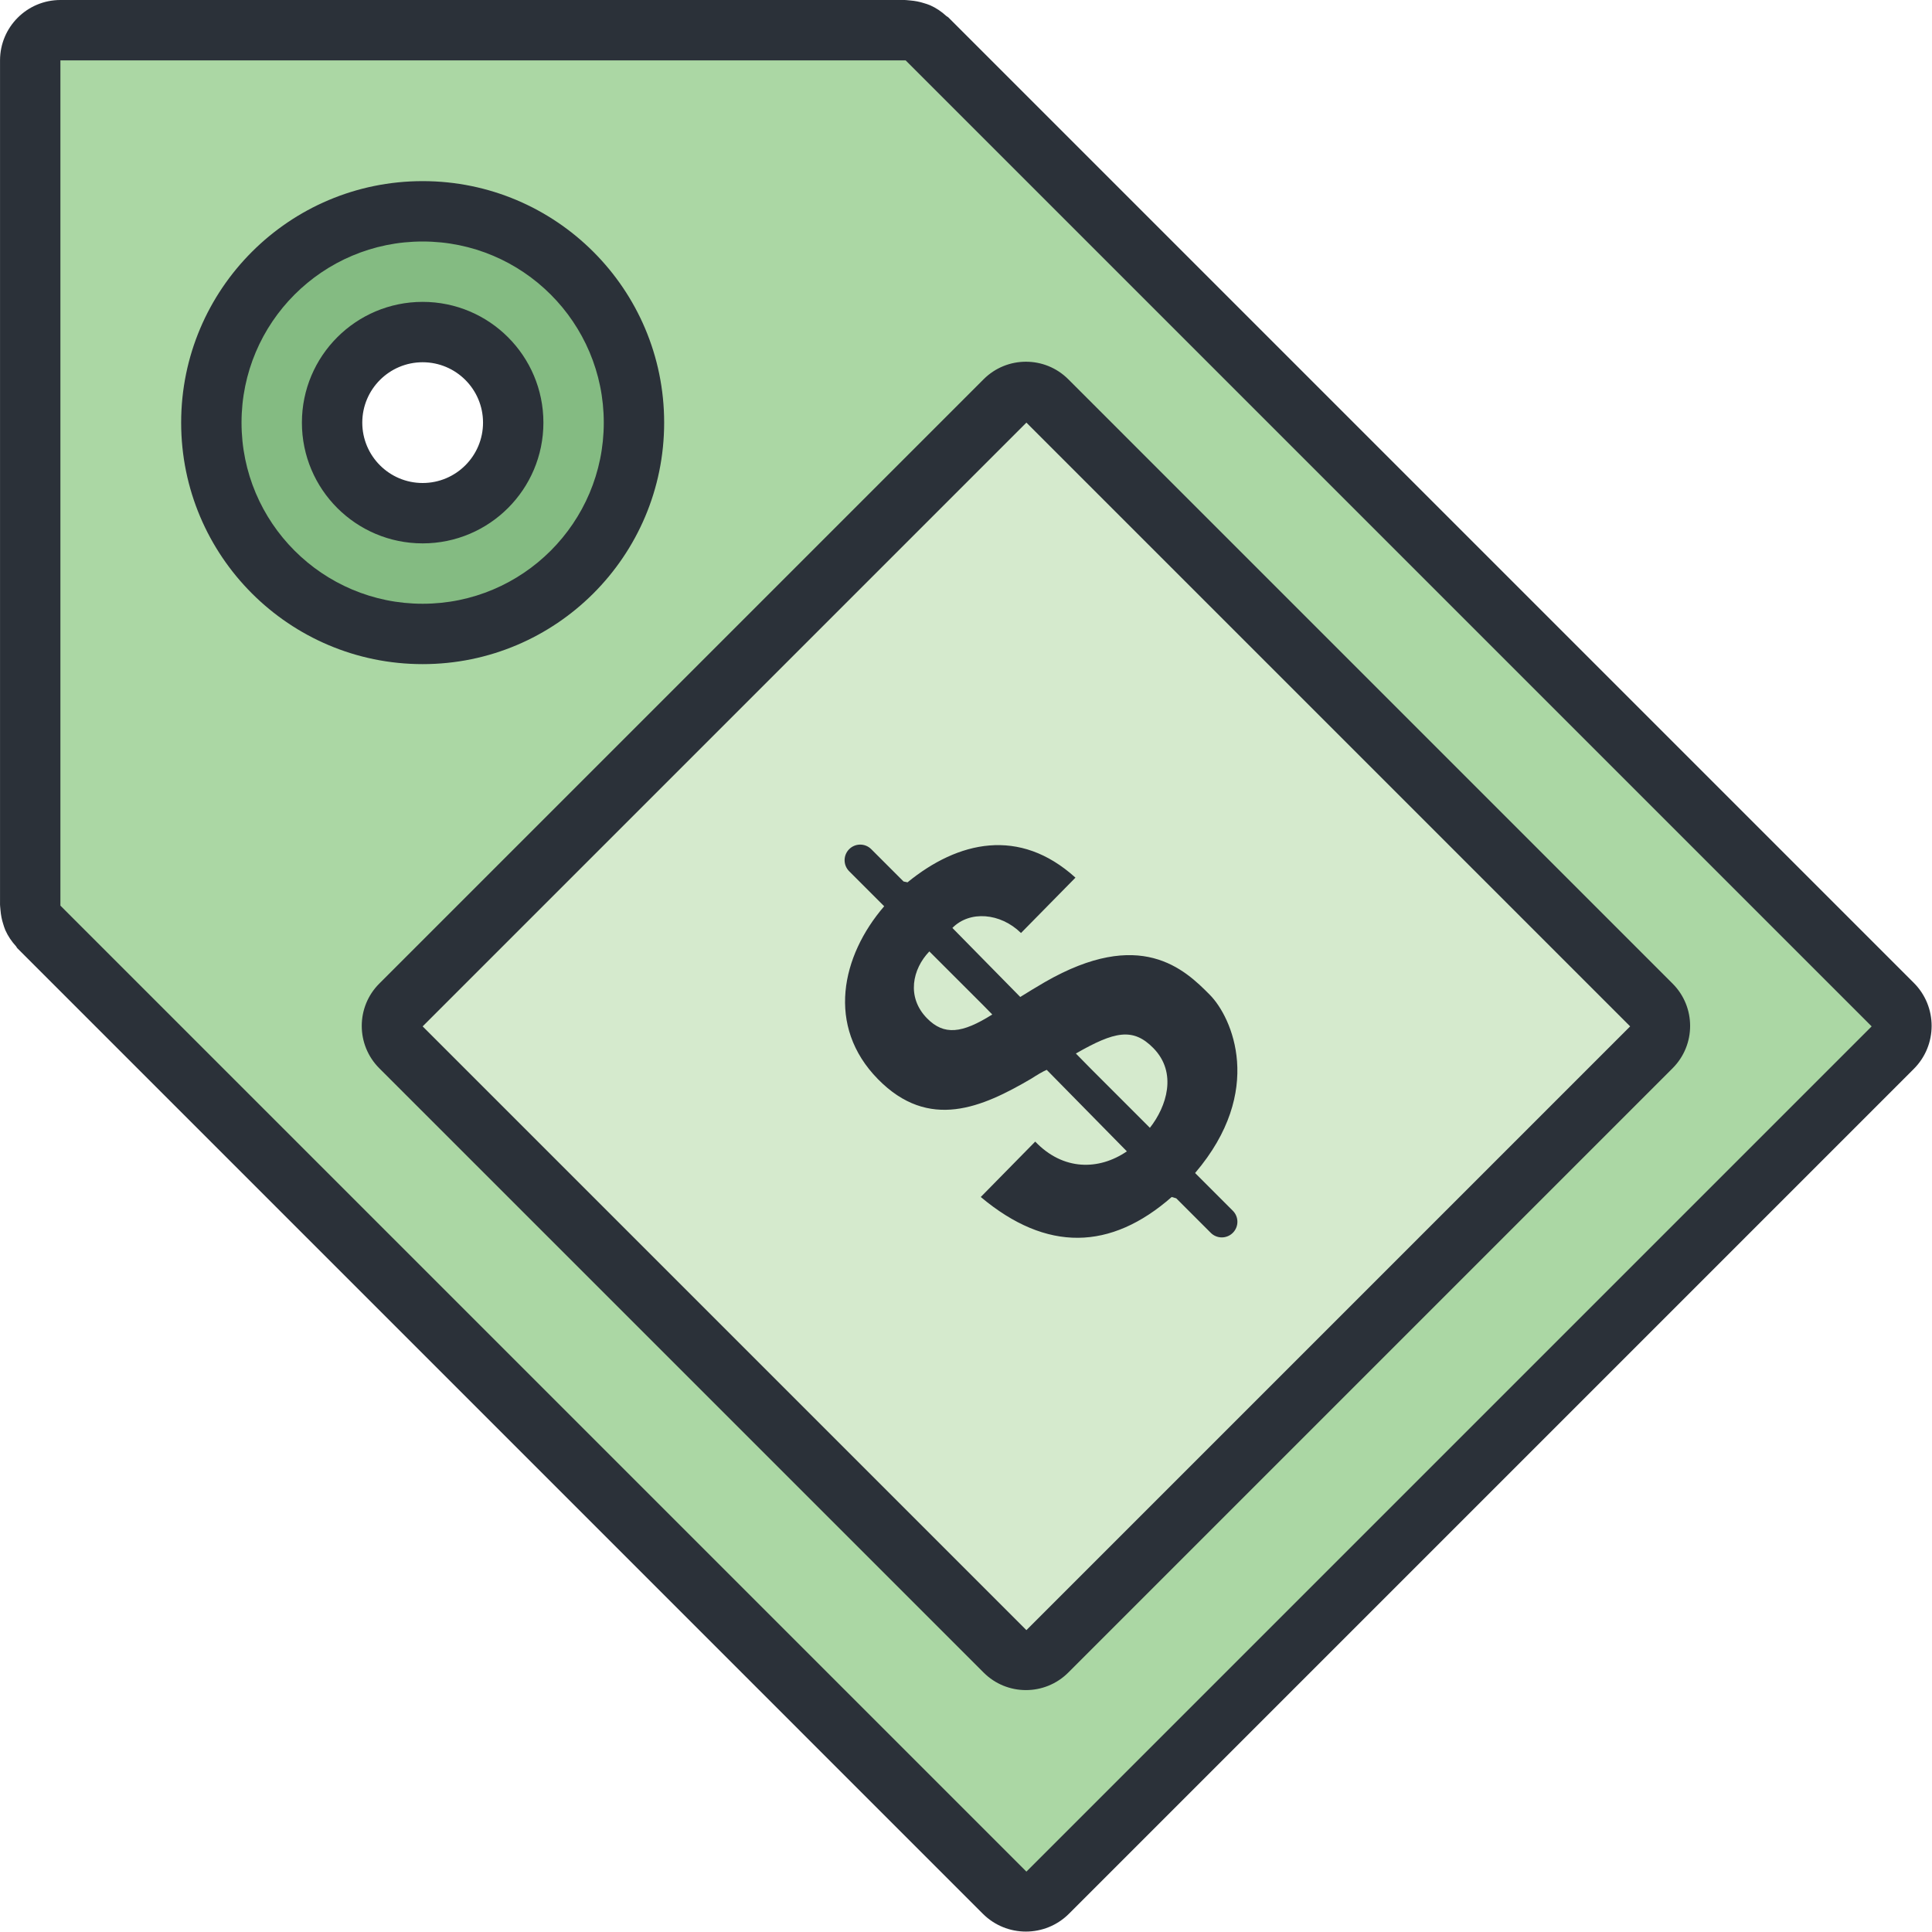
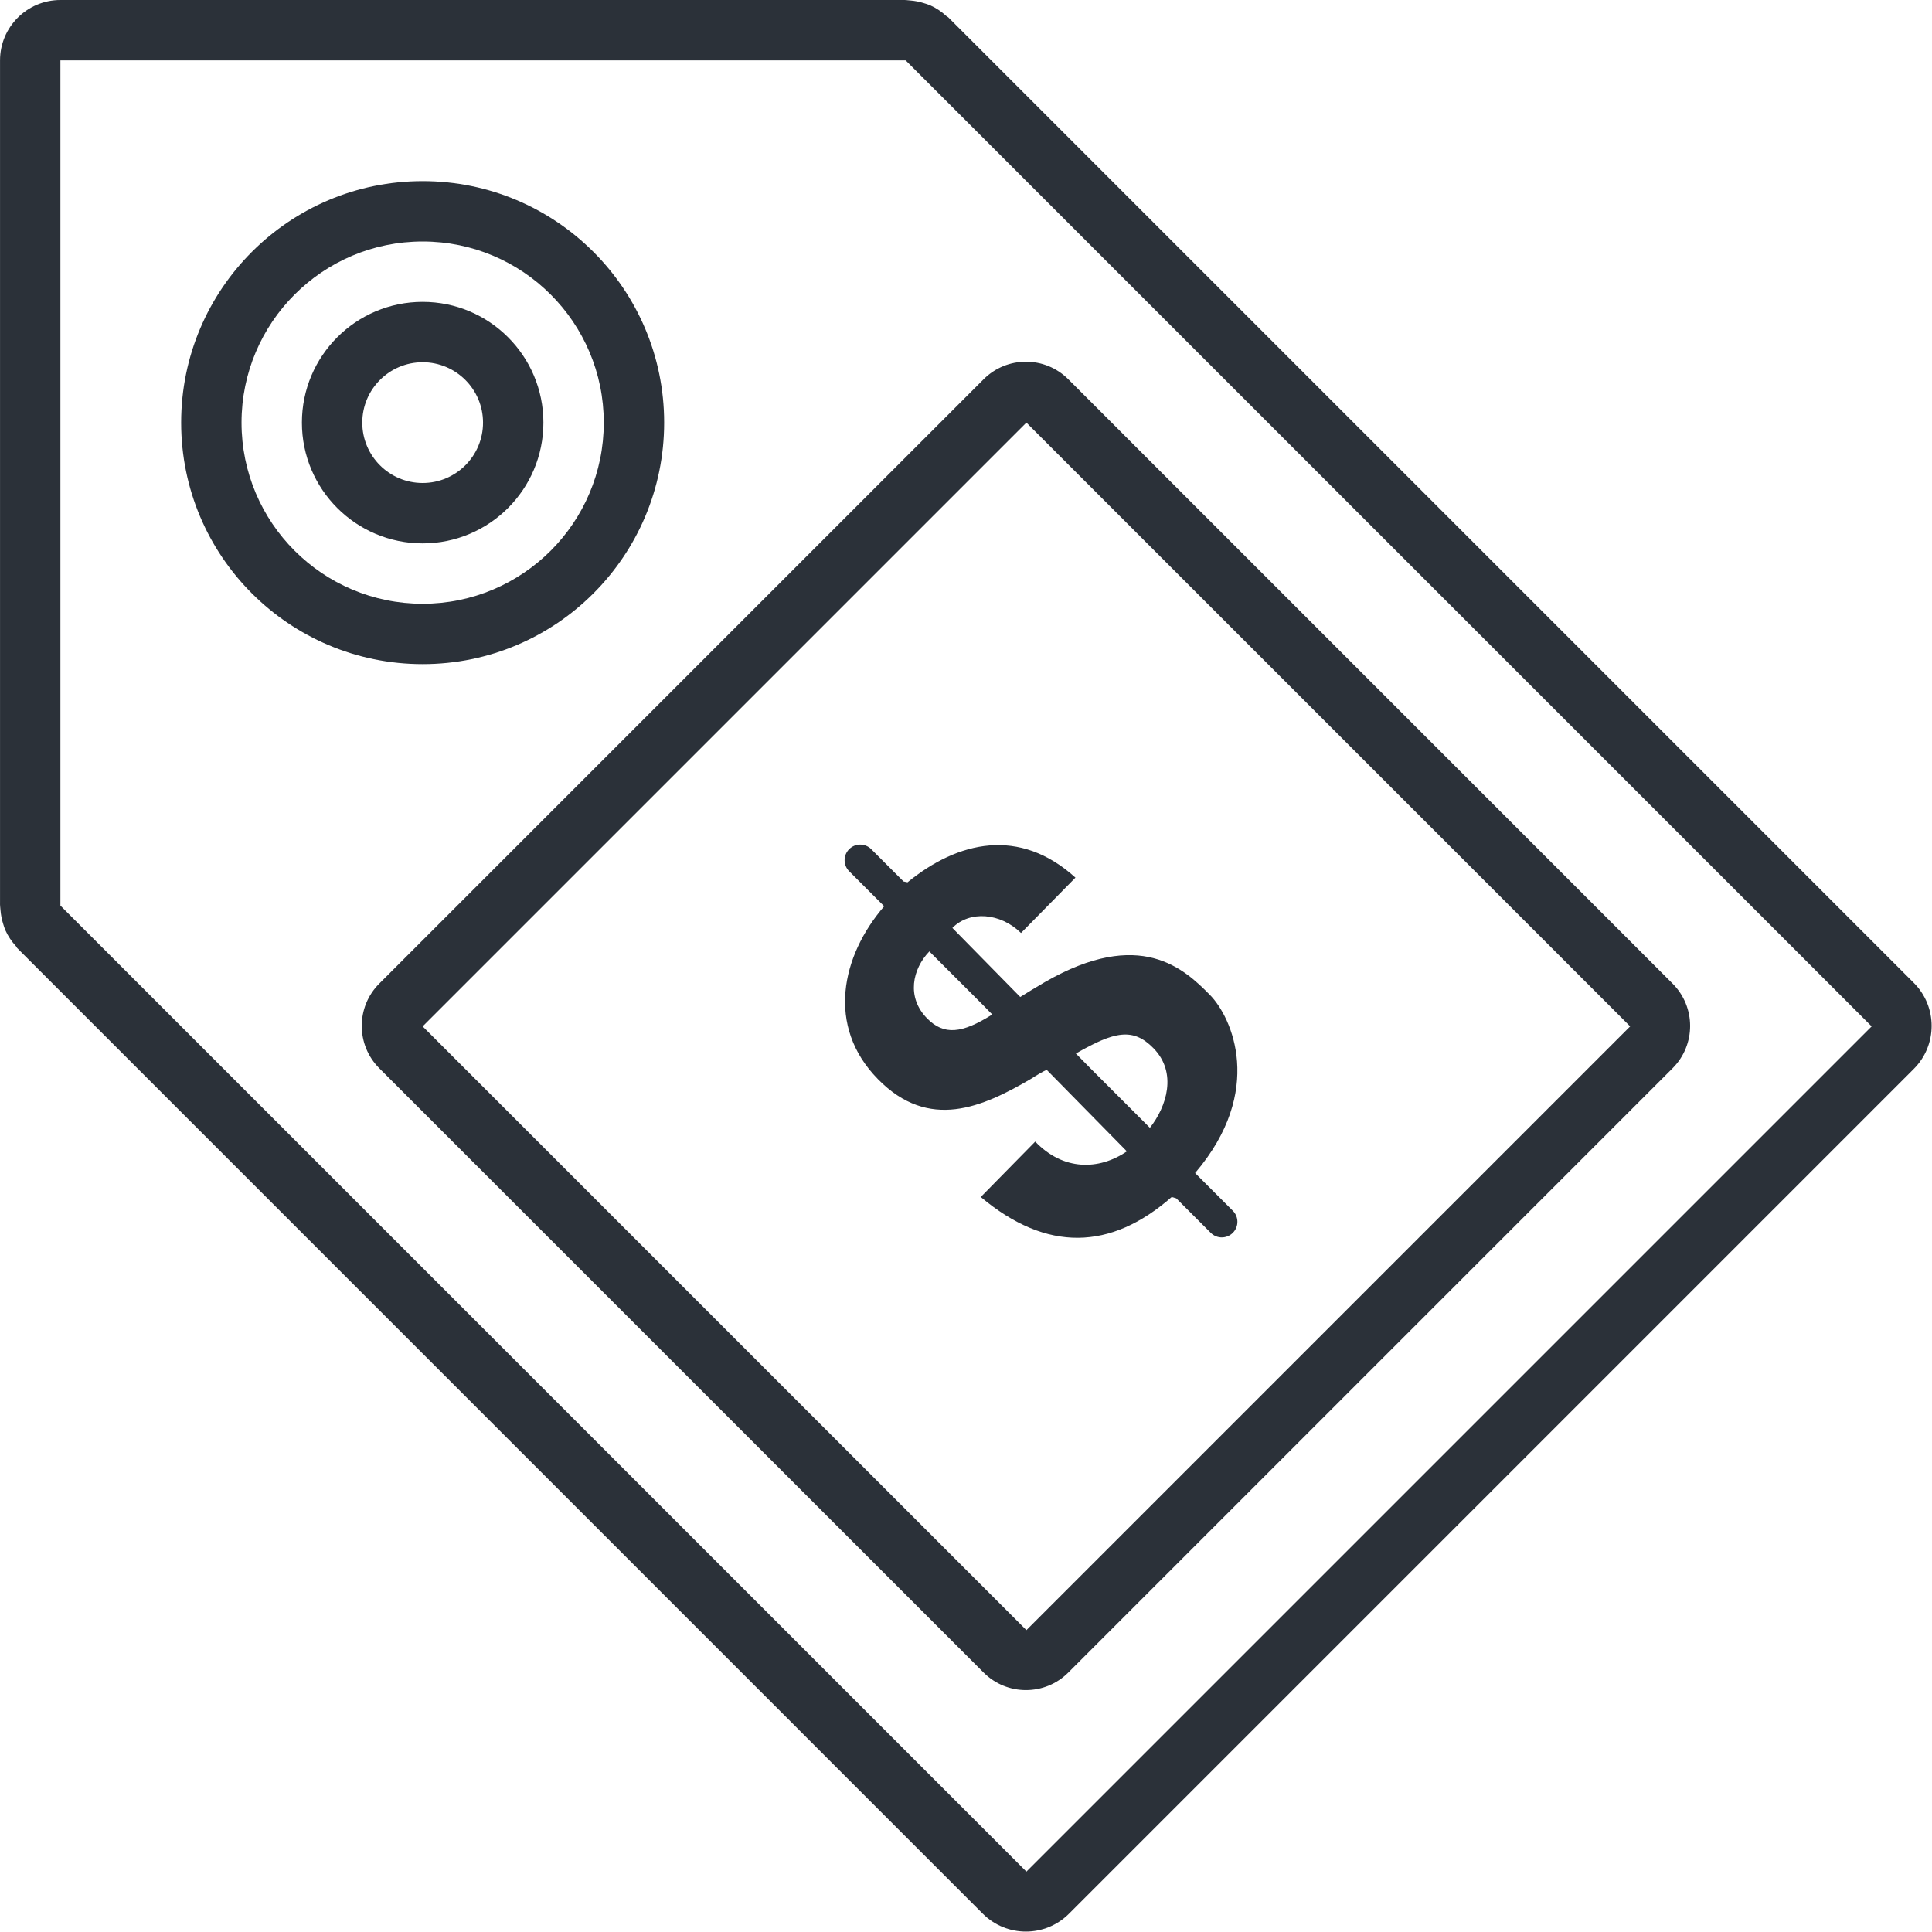
<svg xmlns="http://www.w3.org/2000/svg" id="Layer_1" x="0px" y="0px" width="64px" height="64px" viewBox="0 0 64 64" xml:space="preserve">
  <g id="Rectangle_21_1_">
    <g>
-       <path fill="#ABD7A4" d="M31.001,1h-30v30l33,32l29-29L31.001,1z M14.001,17c-1.657,0-3-1.343-3-3s1.343-3,3-3s3,1.343,3,3 S15.658,17,14.001,17z" />
-     </g>
+       </g>
  </g>
  <g id="Rectangle_22_1_">
    <g>
-       <rect x="19.152" y="19.151" transform="matrix(0.707 -0.707 0.707 0.707 -14.083 34.001)" fill="#D5EACD" width="29.698" height="29.698" />
-     </g>
+       </g>
  </g>
  <g id="Ellipse_3_1_">
    <g>
-       <path fill="#84BB82" d="M14.001,7c-3.866,0-7,3.134-7,7s3.134,7,7,7s7-3.134,7-7S17.867,7,14.001,7z M14.001,17 c-1.657,0-3-1.343-3-3s1.343-3,3-3s3,1.343,3,3S15.658,17,14.001,17z" />
-     </g>
+       </g>
  </g>
  <g id="Rounded_Rectangle_50_1_">
    <g>
-       <path fill="#2B3139" d="M12.564,35.387l20.02,20.019c0.773,0.774,2.029,0.774,2.804,0l20.019-20.019 c0.774-0.774,0.774-2.03,0-2.804l-20.019-20.02c-0.774-0.774-2.03-0.774-2.804,0l-20.02,20.02 C11.79,33.356,11.79,34.612,12.564,35.387z M34.001,14l20,20l-20,20l-20-20L34.001,14z M22.001,14c0-4.418-3.582-8-8-8 s-8,3.582-8,8s3.582,8,8,8S22.001,18.418,22.001,14z M8.001,14c0-3.313,2.687-6,6-6s6,2.687,6,6s-2.687,6-6,6 S8.001,17.313,8.001,14z M63.396,32.557L31.412,0.573c-0.019-0.019-0.044-0.024-0.063-0.042c-0.158-0.146-0.336-0.267-0.534-0.355 c-0.07-0.031-0.14-0.051-0.212-0.073c-0.143-0.046-0.29-0.074-0.443-0.087c-0.09-0.008-0.176-0.02-0.266-0.016H2.001 c-1.104,0-2,0.896-2,2v27.893c-0.004,0.09,0.008,0.176,0.016,0.266c0.013,0.153,0.041,0.301,0.087,0.443 c0.023,0.072,0.042,0.142,0.073,0.212c0.089,0.198,0.21,0.376,0.355,0.534c0.018,0.02,0.023,0.045,0.042,0.063l31.983,31.984 c0.788,0.788,2.066,0.788,2.854,0l27.984-27.984C64.185,34.623,64.185,33.345,63.396,32.557z M34.001,62l-32-32V2h28l32,32 L34.001,62z M18.001,14c0-2.209-1.791-4-4-4s-4,1.791-4,4s1.791,4,4,4S18.001,16.209,18.001,14z M12.001,14c0-1.104,0.896-2,2-2 s2,0.896,2,2s-0.896,2-2,2S12.001,15.104,12.001,14z M34.293,37.817l-1.804,1.835c2.185,1.834,4.306,1.77,6.325,0l0.151,0.044 l1.143,1.143c0.201,0.202,0.529,0.202,0.731,0s0.202-0.53,0-0.731l-1.25-1.25c2.325-2.726,1.216-5.163,0.495-5.896 c-0.852-0.866-2.312-2.248-5.475-0.427c-0.292,0.168-0.559,0.336-0.812,0.491l-2.248-2.287c0.571-0.581,1.588-0.504,2.273,0.168 l1.804-1.834c-1.854-1.68-3.887-1.214-5.563,0.155l-0.132-0.028l-1.07-1.07c-0.202-0.202-0.529-0.202-0.731,0 s-0.202,0.529,0,0.731l1.16,1.16c-1.415,1.64-1.934,3.972-0.204,5.73c1.688,1.718,3.454,0.93,5.067-0.013 c0.203-0.13,0.394-0.246,0.521-0.298l2.655,2.7C36.401,38.773,35.22,38.786,34.293,37.817z M30.711,33.735 c-0.692-0.704-0.485-1.636,0.075-2.218l1.787,1.786l0.297,0.303C31.867,34.239,31.271,34.304,30.711,33.735z M36.12,35.388 l-0.48-0.489c1.282-0.736,1.893-0.865,2.565-0.181c0.806,0.819,0.438,1.942-0.113,2.642L36.12,35.388z" />
+       <path fill="#2B3139" d="M12.564,35.387l20.02,20.019c0.773,0.774,2.029,0.774,2.804,0l20.019-20.019 c0.774-0.774,0.774-2.03,0-2.804l-20.019-20.02c-0.774-0.774-2.03-0.774-2.804,0l-20.02,20.02 C11.79,33.356,11.79,34.612,12.564,35.387z M34.001,14l20,20l-20,20l-20-20L34.001,14z M22.001,14c0-4.418-3.582-8-8-8 s-8,3.582-8,8s3.582,8,8,8S22.001,18.418,22.001,14z M8.001,14c0-3.313,2.687-6,6-6s6,2.687,6,6s-2.687,6-6,6 S8.001,17.313,8.001,14z M63.396,32.557L31.412,0.573c-0.019-0.019-0.044-0.024-0.063-0.042c-0.158-0.146-0.336-0.267-0.534-0.355 c-0.07-0.031-0.14-0.051-0.212-0.073c-0.143-0.046-0.29-0.074-0.443-0.087c-0.09-0.008-0.176-0.02-0.266-0.016H2.001 c-1.104,0-2,0.896-2,2v27.893c-0.004,0.09,0.008,0.176,0.016,0.266c0.013,0.153,0.041,0.301,0.087,0.443 c0.023,0.072,0.042,0.142,0.073,0.212c0.089,0.198,0.21,0.376,0.355,0.534c0.018,0.02,0.023,0.045,0.042,0.063l31.983,31.984 c0.788,0.788,2.066,0.788,2.854,0l27.984-27.984C64.185,34.623,64.185,33.345,63.396,32.557z M34.001,62l-32-32V2h28l32,32 L34.001,62z M18.001,14c0-2.209-1.791-4-4-4s-4,1.791-4,4s1.791,4,4,4S18.001,16.209,18.001,14z M12.001,14c0-1.104,0.896-2,2-2 s2,0.896,2,2s-0.896,2-2,2S12.001,15.104,12.001,14z M34.293,37.817l-1.804,1.835c2.185,1.834,4.306,1.77,6.325,0l0.151,0.044 l1.143,1.143c0.201,0.202,0.529,0.202,0.731,0s0.202-0.53,0-0.731l-1.25-1.25c2.325-2.726,1.216-5.163,0.495-5.896 c-0.852-0.866-2.312-2.248-5.475-0.427c-0.292,0.168-0.559,0.336-0.812,0.491l-2.248-2.287c0.571-0.581,1.588-0.504,2.273,0.168 l1.804-1.834c-1.854-1.68-3.887-1.214-5.563,0.155l-0.132-0.028l-1.07-1.07c-0.202-0.202-0.529-0.202-0.731,0 s-0.202,0.529,0,0.731l1.16,1.16c-1.415,1.64-1.934,3.972-0.204,5.73c1.688,1.718,3.454,0.93,5.067-0.013 c0.203-0.13,0.394-0.246,0.521-0.298l2.655,2.7C36.401,38.773,35.22,38.786,34.293,37.817M30.711,33.735 c-0.692-0.704-0.485-1.636,0.075-2.218l1.787,1.786l0.297,0.303C31.867,34.239,31.271,34.304,30.711,33.735z M36.12,35.388 l-0.48-0.489c1.282-0.736,1.893-0.865,2.565-0.181c0.806,0.819,0.438,1.942-0.113,2.642L36.12,35.388z" />
    </g>
  </g>
</svg>